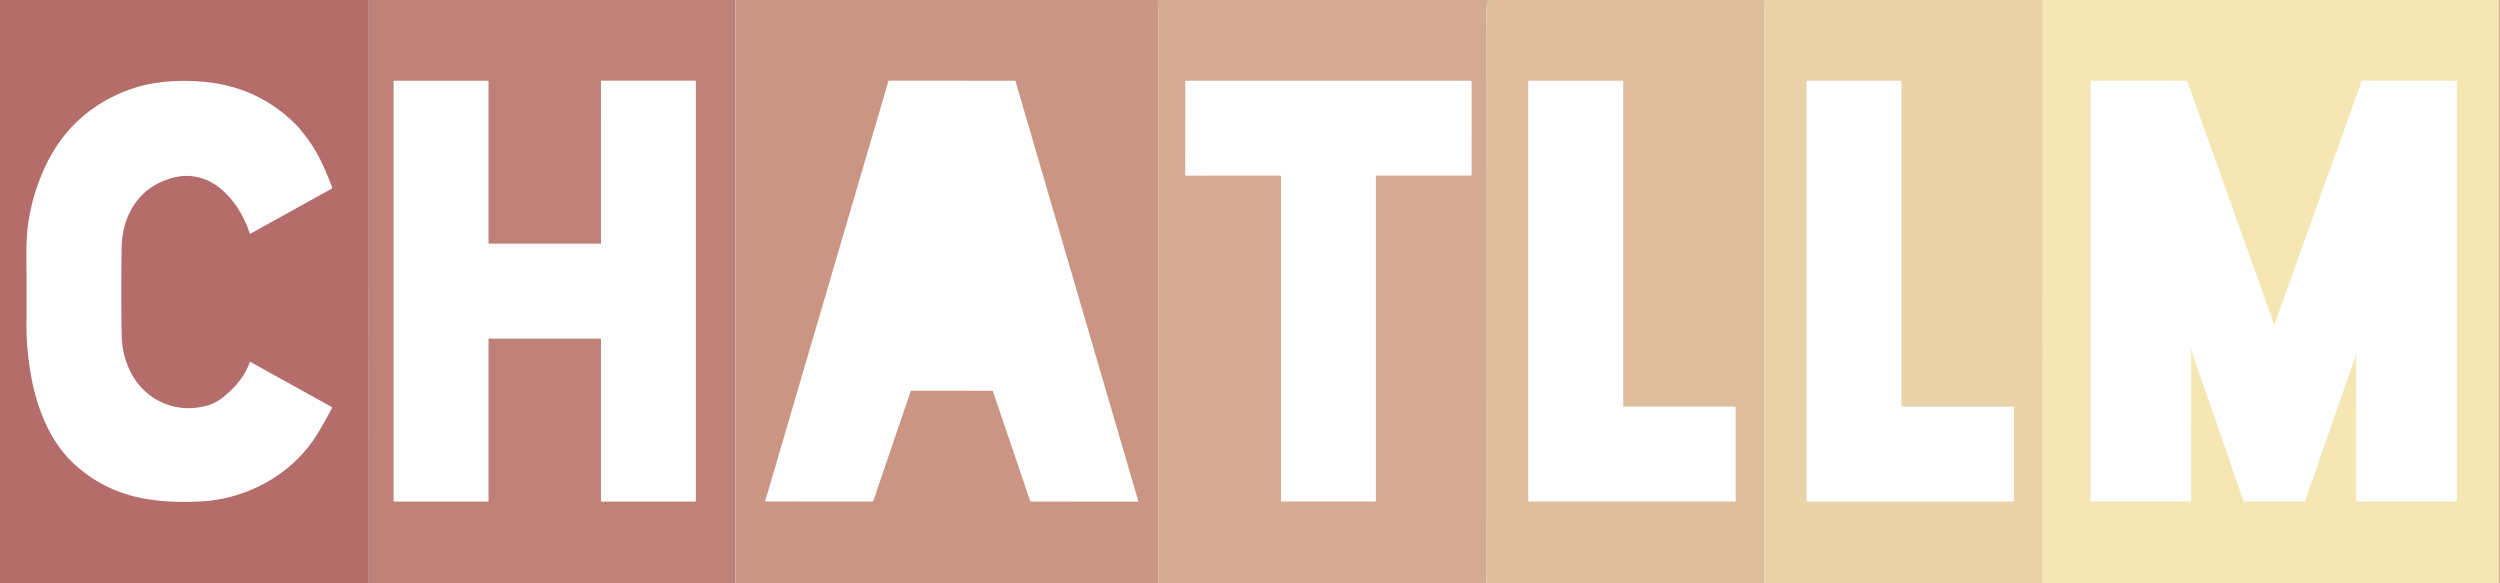
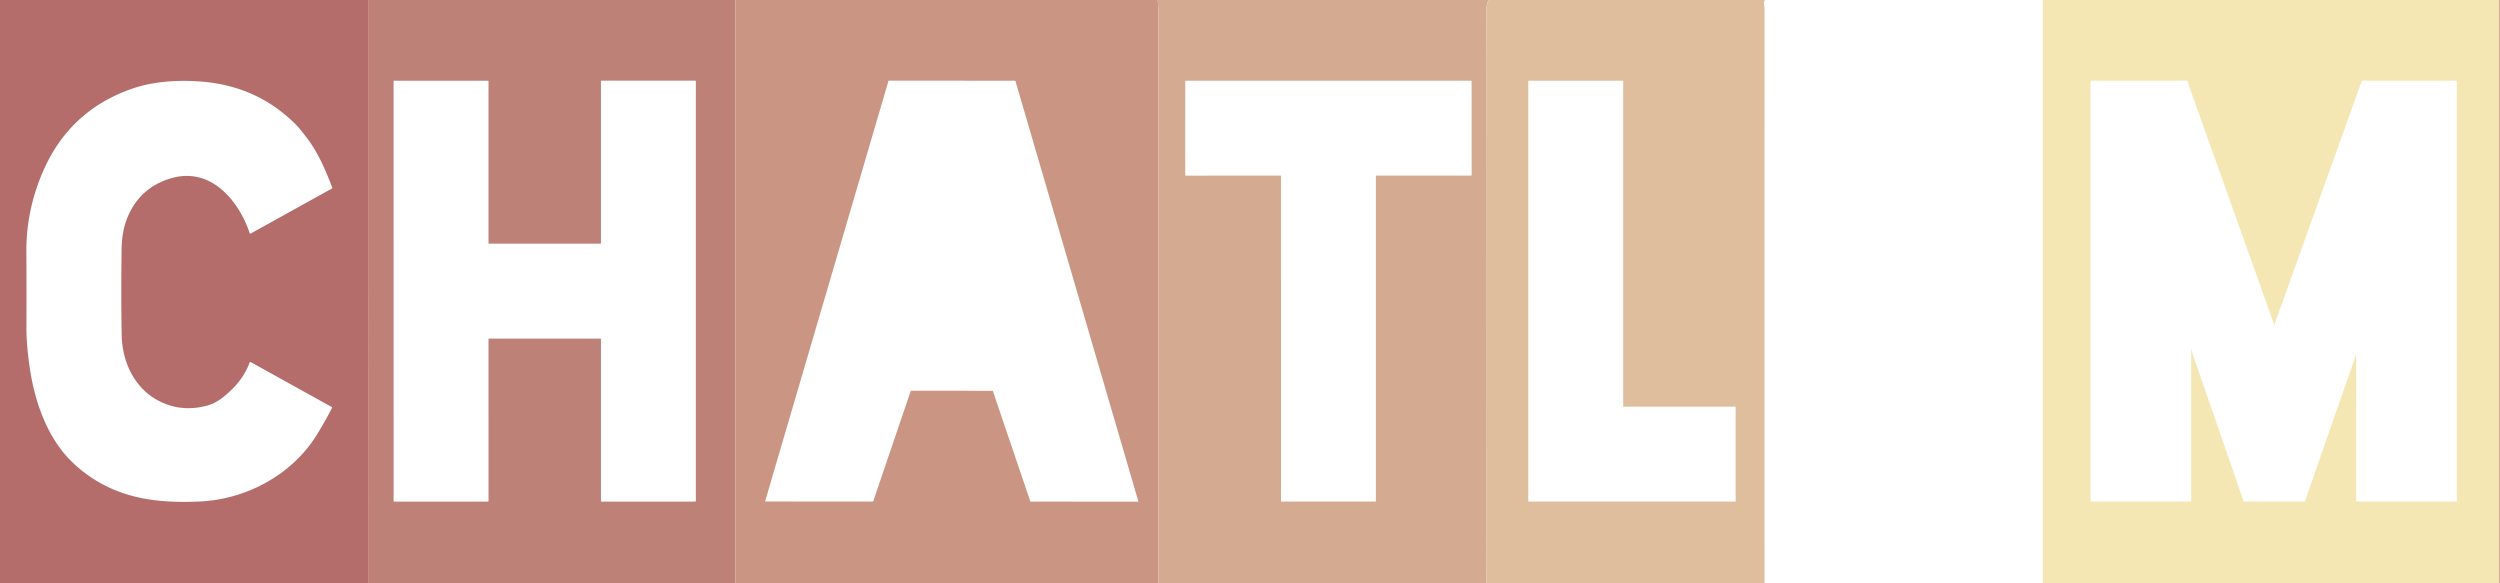
<svg xmlns="http://www.w3.org/2000/svg" version="1.1" viewBox="0.00 0.00 1534.00 358.00">
  <path fill="#b46d6b" d="   M 0.00 0.00   L 226.28 0.00   L 226.27 358.00   L 0.00 358.00   L 0.00 0.00   Z   M 203.87 115.56   A 0.15 0.15 0.0 0 0 203.94 115.38   C 200.17 105.27 195.66 94.68 189.23 85.90   Q 184.41 79.32 181.64 76.53   Q 158.05 52.81 123.67 50.07   C 110.10 48.98 94.89 49.79 82.04 54.10   Q 42.71 67.29 26.25 105.52   Q 16.03 129.25 16.18 154.40   Q 16.32 177.15 16.22 200.34   C 16.18 208.87 17.04 217.34 18.27 225.74   C 21.34 246.75 29.17 269.37 45.05 284.26   Q 62.69 300.80 87.02 305.66   Q 102.13 308.68 122.59 307.72   C 151.34 306.36 179.29 291.29 194.52 266.61   Q 199.23 258.98 203.68 250.39   Q 203.91 249.94 203.48 249.70   L 153.97 222.25   Q 153.36 221.91 153.12 222.57   C 149.92 231.32 144.23 237.76 137.12 243.54   Q 132.21 247.54 126.92 248.93   Q 110.70 253.20 96.63 245.55   C 82.20 237.70 74.97 221.68 74.67 205.67   Q 74.25 183.21 74.60 153.58   Q 74.72 143.12 77.35 135.72   Q 84.41 115.86 104.16 109.62   Q 113.88 106.56 122.90 109.09   C 137.82 113.27 148.50 128.75 153.20 143.09   Q 153.35 143.57 153.80 143.32   L 203.87 115.56   Z" />
  <path fill="#be8178" d="   M 226.28 0.00   L 451.22 0.00   L 451.22 358.00   L 226.27 358.00   L 226.28 0.00   Z   M 299.75 208.09   A 0.33 0.33 0.0 0 1 300.08 207.76   L 368.42 207.76   A 0.33 0.33 0.0 0 1 368.75 208.09   L 368.75 307.44   A 0.33 0.33 0.0 0 0 369.08 307.77   L 426.65 307.76   A 0.33 0.33 0.0 0 0 426.98 307.43   L 426.97 49.84   A 0.33 0.33 0.0 0 0 426.64 49.51   L 369.07 49.51   A 0.33 0.33 0.0 0 0 368.74 49.84   L 368.75 149.19   A 0.33 0.33 0.0 0 1 368.42 149.52   L 300.08 149.52   A 0.33 0.33 0.0 0 1 299.75 149.19   L 299.75 49.85   A 0.33 0.33 0.0 0 0 299.42 49.52   L 241.84 49.52   A 0.33 0.33 0.0 0 0 241.51 49.85   L 241.52 307.44   A 0.33 0.33 0.0 0 0 241.85 307.77   L 299.43 307.77   A 0.33 0.33 0.0 0 0 299.76 307.44   L 299.75 208.09   Z" />
  <path fill="#ca9683" d="   M 451.22 0.00   L 710.35 0.00   Q 710.75 2.97 710.75 10.00   Q 710.76 184.00 710.74 358.00   L 451.22 358.00   L 451.22 0.00   Z   M 558.81 239.96   A 0.30 0.30 0.0 0 1 559.09 239.76   L 608.95 239.78   A 0.30 0.30 0.0 0 1 609.23 239.98   L 632.18 307.59   A 0.30 0.30 0.0 0 0 632.46 307.79   L 698.14 307.82   A 0.30 0.30 0.0 0 0 698.43 307.44   L 623.08 49.75   A 0.30 0.30 0.0 0 0 622.80 49.53   L 545.43 49.50   A 0.30 0.30 0.0 0 0 545.15 49.72   L 469.56 307.33   A 0.30 0.30 0.0 0 0 469.85 307.71   L 535.53 307.75   A 0.30 0.30 0.0 0 0 535.81 307.55   L 558.81 239.96   Z" />
  <path fill="#d4aa90" d="   M 710.35 0.00   L 913.36 0.00   Q 911.97 3.26 911.97 6.12   Q 911.73 135.35 911.93 349.74   Q 911.93 353.87 912.21 358.00   L 710.74 358.00   Q 710.76 184.00 710.75 10.00   Q 710.75 2.97 710.35 0.00   Z   M 844.24 108.06   A 0.30 0.30 0.0 0 1 844.54 107.76   L 902.71 107.76   A 0.30 0.30 0.0 0 0 903.01 107.46   L 902.97 49.83   A 0.30 0.30 0.0 0 0 902.67 49.53   L 727.58 49.53   A 0.30 0.30 0.0 0 0 727.28 49.83   L 727.25 107.47   A 0.30 0.30 0.0 0 0 727.55 107.77   L 785.71 107.76   A 0.30 0.30 0.0 0 1 786.01 108.06   L 786.03 307.46   A 0.30 0.30 0.0 0 0 786.33 307.76   L 843.94 307.76   A 0.30 0.30 0.0 0 0 844.24 307.46   L 844.24 108.06   Z" />
  <path fill="#debe9c" d="   M 913.36 0.00   L 1083.55 0.00   Q 1082.09 -0.09 1082.48 3.17   Q 1082.74 5.33 1082.74 6.37   Q 1082.71 182.18 1082.73 358.00   L 912.21 358.00   Q 911.93 353.87 911.93 349.74   Q 911.73 135.35 911.97 6.12   Q 911.97 3.26 913.36 0.00   Z   M 1064.99 249.87   A 0.33 0.33 0.0 0 0 1064.66 249.54   L 996.32 249.52   A 0.33 0.33 0.0 0 1 995.99 249.19   L 995.99 49.86   A 0.33 0.33 0.0 0 0 995.66 49.53   L 938.08 49.53   A 0.33 0.33 0.0 0 0 937.75 49.86   L 937.75 307.42   A 0.33 0.33 0.0 0 0 938.08 307.75   L 1064.67 307.75   A 0.33 0.33 0.0 0 0 1065.00 307.42   L 1064.99 249.87   Z" />
-   <path fill="#ead2a9" d="   M 1083.55 0.00   L 1253.46 0.00   L 1253.45 358.00   L 1082.73 358.00   Q 1082.71 182.18 1082.74 6.37   Q 1082.74 5.33 1082.48 3.17   Q 1082.09 -0.09 1083.55 0.00   Z   M 1167.30 249.52   A 0.54 0.54 0.0 0 1 1166.76 248.98   L 1166.75 50.06   A 0.54 0.54 0.0 0 0 1166.21 49.52   L 1109.05 49.54   A 0.54 0.54 0.0 0 0 1108.51 50.08   L 1108.50 307.22   A 0.54 0.54 0.0 0 0 1109.04 307.76   L 1235.21 307.76   A 0.54 0.54 0.0 0 0 1235.75 307.22   L 1235.75 250.07   A 0.54 0.54 0.0 0 0 1235.21 249.53   L 1167.30 249.52   Z" />
  <path fill="#f5e7b4" d="   M 1253.46 0.00   L 1533.27 0.00   L 1533.27 358.00   L 1253.45 358.00   L 1253.46 0.00   Z   M 1344.72 214.56   Q 1344.90 215.73 1345.45 217.32   Q 1361.33 263.11 1376.66 307.49   Q 1376.75 307.75 1377.02 307.75   L 1413.74 307.76   Q 1414.25 307.76 1414.42 307.27   Q 1429.78 263.07 1445.12 219.28   Q 1445.23 218.95 1445.16 218.61   Q 1445.08 218.29 1445.33 217.92   Q 1445.76 217.30 1445.76 218.05   L 1445.74 307.25   Q 1445.74 307.75 1446.25 307.75   L 1506.96 307.75   Q 1507.51 307.75 1507.51 307.20   L 1507.50 50.08   Q 1507.50 49.52 1506.94 49.52   L 1449.49 49.50   Q 1449.23 49.50 1449.15 49.74   L 1395.52 199.41   Q 1395.50 199.46 1395.49 199.41   L 1342.18 49.96   A 0.69 0.68 -9.5 0 0 1341.53 49.50   L 1283.24 49.52   Q 1282.75 49.52 1282.75 50.01   L 1282.75 307.25   Q 1282.75 307.75 1283.25 307.75   L 1344.02 307.75   Q 1344.51 307.75 1344.51 307.26   L 1344.49 214.50   Q 1344.49 213.11 1344.72 214.56   Z" />
  <path fill="#d4aa90" d="   M 1533.27 0.00   L 1534.00 0.00   L 1534.00 358.00   L 1533.27 358.00   L 1533.27 0.00   Z" />
</svg>